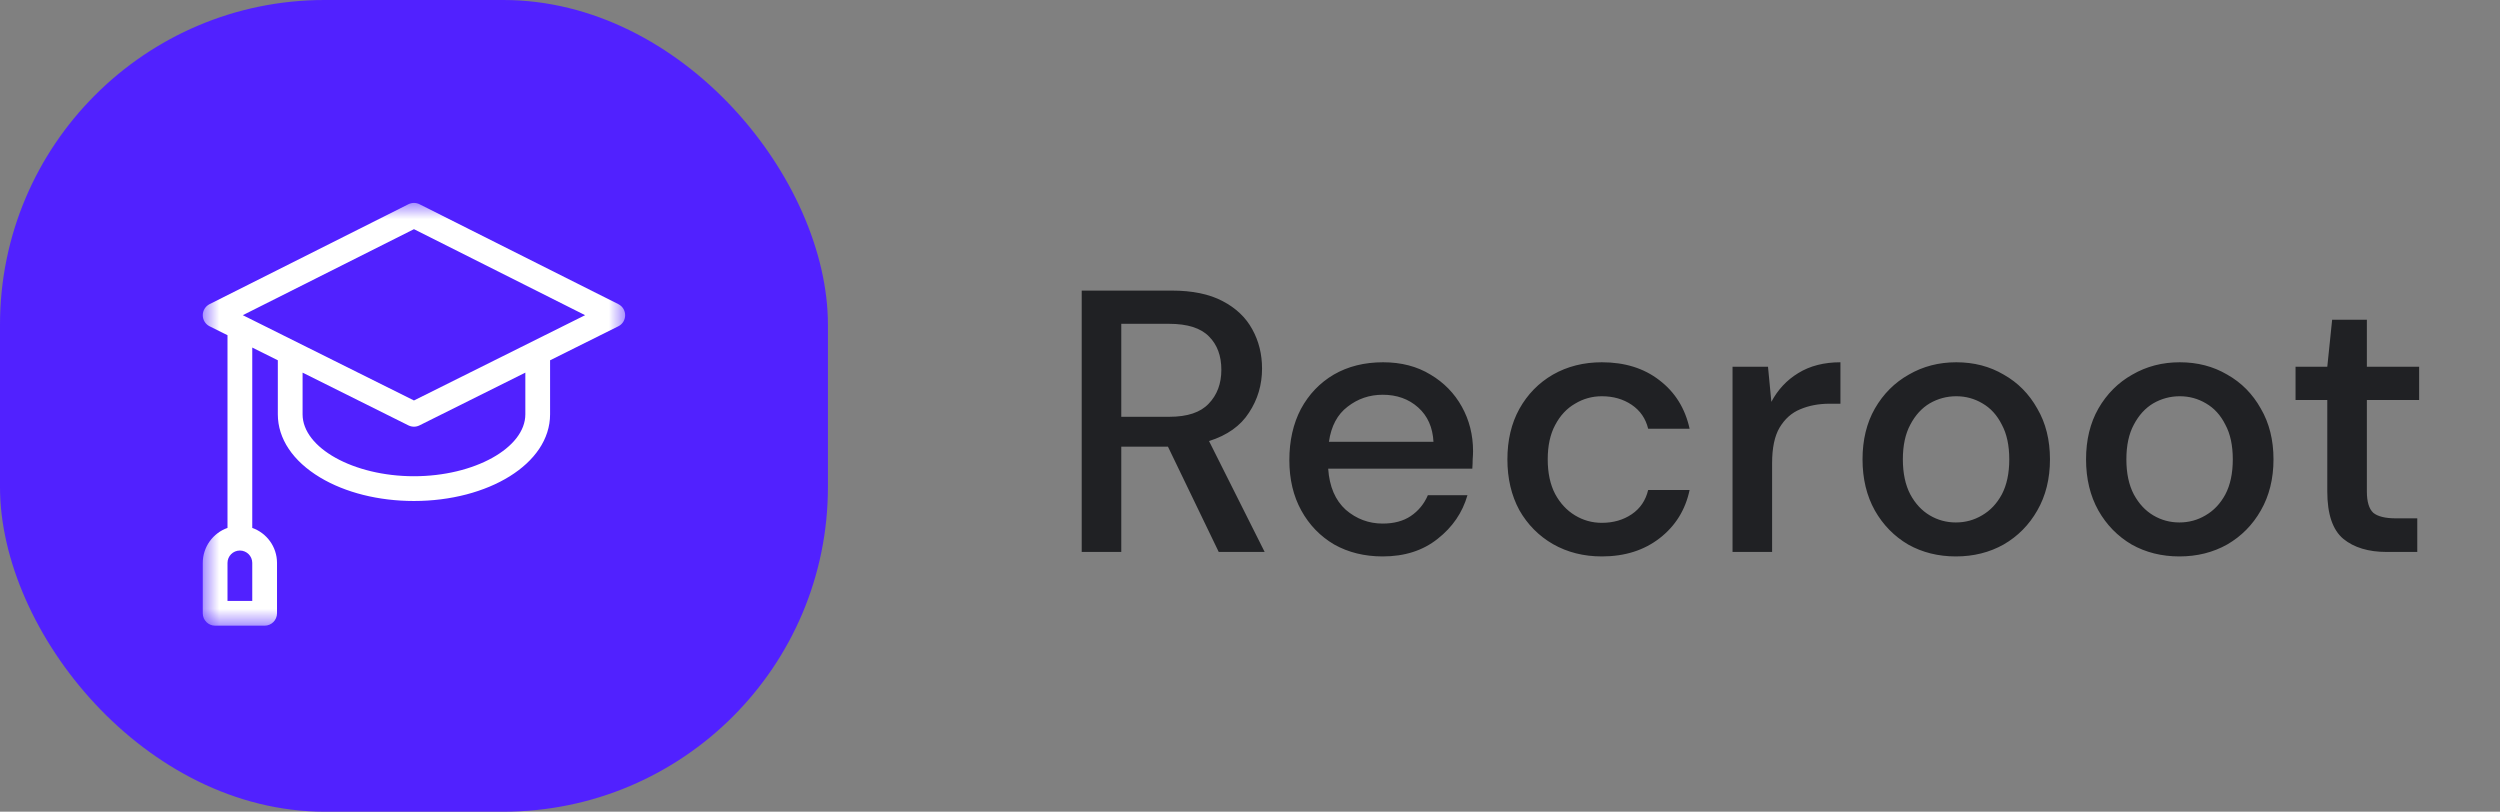
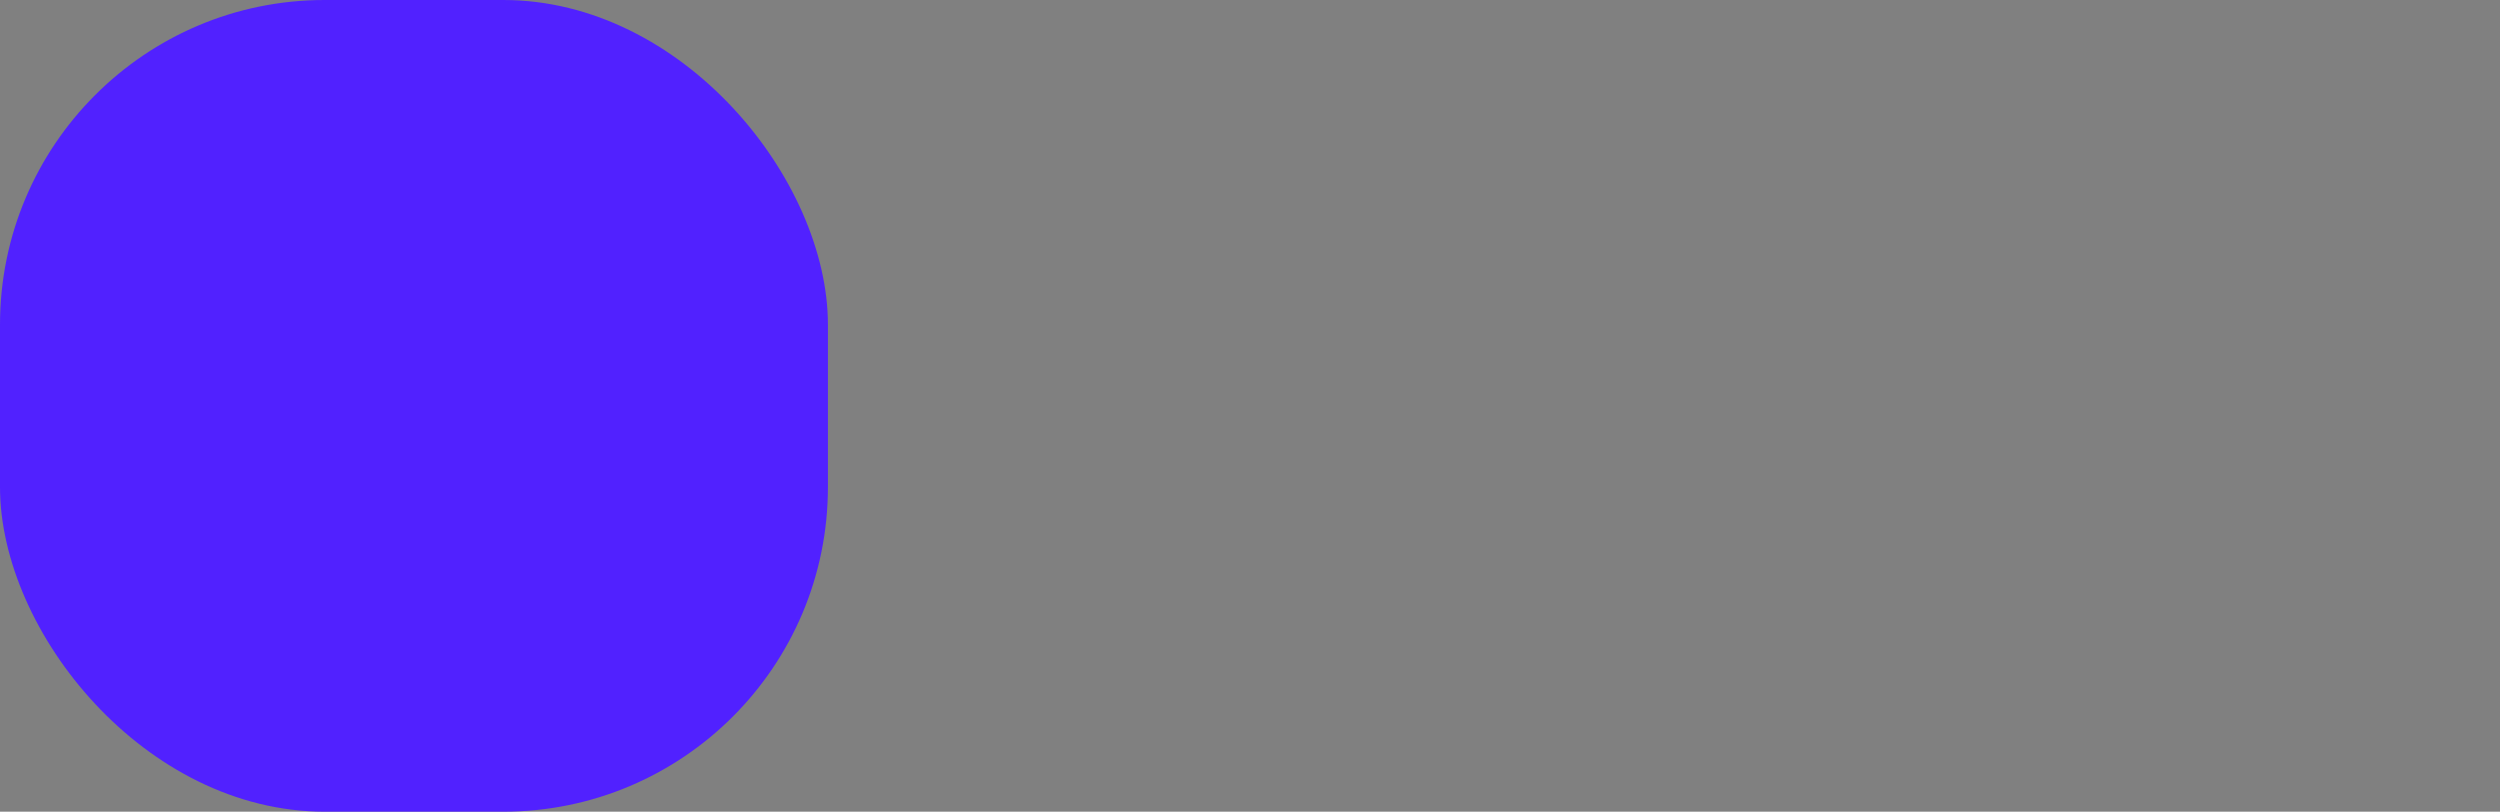
<svg xmlns="http://www.w3.org/2000/svg" width="154" height="50" viewBox="0 0 154 50" fill="none">
  <rect x="0" y="0" width="154" height="50" fill="#808080" stroke="none" />
  <rect width="51" height="50" rx="20" fill="#5121FF" />
  <mask id="mask0_249_17" style="mask-type:luminance" maskUnits="userSpaceOnUse" x="12" y="12" width="27" height="27">
-     <path d="M38.51 12.5H12.49V38.542H38.51V12.5Z" fill="white" />
-   </mask>
+     </mask>
  <g mask="url(#mask0_249_17)">
-     <path d="M38.09 18.735L25.842 12.581C25.627 12.473 25.373 12.473 25.158 12.581L12.91 18.735C12.652 18.865 12.489 19.13 12.49 19.419C12.49 19.707 12.654 19.971 12.912 20.1L14.014 20.649V32.519C13.127 32.833 12.49 33.681 12.49 34.676V37.779C12.49 38.2 12.831 38.542 13.252 38.542H16.301C16.722 38.542 17.064 38.2 17.064 37.779V34.676C17.064 33.681 16.426 32.833 15.539 32.519V21.409L17.114 22.194V25.521C17.114 27.022 18.039 28.404 19.717 29.412C21.274 30.347 23.328 30.861 25.5 30.861C30.037 30.861 33.885 28.594 33.885 25.521V22.194L38.088 20.1C38.648 19.821 38.651 19.017 38.09 18.735ZM15.539 37.016H14.014V34.676C14.014 34.257 14.354 33.916 14.772 33.913L14.777 33.914L14.781 33.913C15.2 33.916 15.539 34.257 15.539 34.676V37.016ZM32.361 25.521C32.361 27.589 29.219 29.336 25.5 29.336C21.781 29.336 18.639 27.589 18.639 25.521V22.954L25.16 26.204C25.267 26.257 25.384 26.284 25.5 26.284C25.616 26.284 25.733 26.257 25.84 26.204L32.361 22.954V25.521ZM25.5 24.669C24.932 24.386 15.403 19.637 14.957 19.415L25.5 14.117L36.043 19.415C35.577 19.647 26.048 24.396 25.5 24.669Z" fill="white" />
-   </g>
-   <path d="M66.633 34V17.9H72.176C73.449 17.9 74.491 18.115 75.304 18.544C76.132 18.973 76.745 19.556 77.144 20.292C77.543 21.013 77.742 21.818 77.742 22.707C77.742 23.704 77.474 24.608 76.937 25.421C76.416 26.234 75.595 26.816 74.476 27.169L77.903 34H75.074L71.946 27.514H69.071V34H66.633ZM69.071 25.674H72.038C73.142 25.674 73.947 25.406 74.453 24.869C74.974 24.332 75.235 23.635 75.235 22.776C75.235 21.917 74.982 21.235 74.476 20.729C73.97 20.208 73.15 19.947 72.015 19.947H69.071V25.674ZM85.174 34.276C84.055 34.276 83.058 34.031 82.184 33.54C81.325 33.034 80.65 32.336 80.16 31.447C79.669 30.558 79.424 29.523 79.424 28.342C79.424 27.146 79.662 26.096 80.137 25.191C80.627 24.286 81.302 23.581 82.161 23.075C83.035 22.569 84.047 22.316 85.197 22.316C86.316 22.316 87.29 22.569 88.118 23.075C88.946 23.566 89.59 24.225 90.05 25.053C90.51 25.881 90.74 26.793 90.74 27.79C90.74 27.943 90.732 28.112 90.717 28.296C90.717 28.465 90.709 28.656 90.694 28.871H81.816C81.892 29.975 82.253 30.818 82.897 31.401C83.556 31.968 84.315 32.252 85.174 32.252C85.864 32.252 86.439 32.099 86.899 31.792C87.374 31.47 87.727 31.041 87.957 30.504H90.395C90.088 31.577 89.475 32.474 88.555 33.195C87.65 33.916 86.523 34.276 85.174 34.276ZM85.174 24.317C84.361 24.317 83.641 24.562 83.012 25.053C82.383 25.528 82 26.249 81.862 27.215H88.302C88.256 26.326 87.942 25.62 87.359 25.099C86.776 24.578 86.048 24.317 85.174 24.317ZM98.674 34.276C97.555 34.276 96.551 34.023 95.662 33.517C94.787 33.011 94.097 32.313 93.591 31.424C93.101 30.519 92.856 29.477 92.856 28.296C92.856 27.115 93.101 26.08 93.591 25.191C94.097 24.286 94.787 23.581 95.662 23.075C96.551 22.569 97.555 22.316 98.674 22.316C100.085 22.316 101.266 22.684 102.217 23.42C103.183 24.156 103.804 25.153 104.08 26.41H101.527C101.373 25.781 101.036 25.291 100.515 24.938C99.993 24.585 99.38 24.409 98.674 24.409C98.076 24.409 97.525 24.562 97.019 24.869C96.513 25.16 96.106 25.597 95.799 26.18C95.493 26.747 95.34 27.453 95.34 28.296C95.34 29.139 95.493 29.852 95.799 30.435C96.106 31.002 96.513 31.439 97.019 31.746C97.525 32.053 98.076 32.206 98.674 32.206C99.38 32.206 99.993 32.03 100.515 31.677C101.036 31.324 101.373 30.826 101.527 30.182H104.08C103.819 31.409 103.206 32.398 102.24 33.149C101.274 33.9 100.085 34.276 98.674 34.276ZM106.724 34V22.592H108.909L109.116 24.754C109.514 24.003 110.066 23.412 110.772 22.983C111.492 22.538 112.359 22.316 113.371 22.316V24.869H112.704C112.029 24.869 111.423 24.984 110.887 25.214C110.365 25.429 109.944 25.804 109.622 26.341C109.315 26.862 109.162 27.591 109.162 28.526V34H106.724ZM120.482 34.276C119.394 34.276 118.412 34.031 117.538 33.54C116.68 33.034 115.997 32.336 115.491 31.447C114.985 30.542 114.732 29.492 114.732 28.296C114.732 27.1 114.985 26.057 115.491 25.168C116.013 24.263 116.71 23.566 117.584 23.075C118.458 22.569 119.432 22.316 120.505 22.316C121.594 22.316 122.568 22.569 123.426 23.075C124.3 23.566 124.99 24.263 125.496 25.168C126.018 26.057 126.278 27.1 126.278 28.296C126.278 29.492 126.018 30.542 125.496 31.447C124.99 32.336 124.3 33.034 123.426 33.54C122.552 34.031 121.571 34.276 120.482 34.276ZM120.482 32.183C121.065 32.183 121.602 32.037 122.092 31.746C122.598 31.455 123.005 31.025 123.311 30.458C123.618 29.875 123.771 29.155 123.771 28.296C123.771 27.437 123.618 26.724 123.311 26.157C123.02 25.574 122.621 25.137 122.115 24.846C121.625 24.555 121.088 24.409 120.505 24.409C119.923 24.409 119.378 24.555 118.872 24.846C118.382 25.137 117.983 25.574 117.676 26.157C117.37 26.724 117.216 27.437 117.216 28.296C117.216 29.155 117.37 29.875 117.676 30.458C117.983 31.025 118.382 31.455 118.872 31.746C119.363 32.037 119.9 32.183 120.482 32.183ZM134.251 34.276C133.162 34.276 132.181 34.031 131.307 33.54C130.448 33.034 129.766 32.336 129.26 31.447C128.754 30.542 128.501 29.492 128.501 28.296C128.501 27.1 128.754 26.057 129.26 25.168C129.781 24.263 130.479 23.566 131.353 23.075C132.227 22.569 133.201 22.316 134.274 22.316C135.363 22.316 136.336 22.569 137.195 23.075C138.069 23.566 138.759 24.263 139.265 25.168C139.786 26.057 140.047 27.1 140.047 28.296C140.047 29.492 139.786 30.542 139.265 31.447C138.759 32.336 138.069 33.034 137.195 33.54C136.321 34.031 135.34 34.276 134.251 34.276ZM134.251 32.183C134.834 32.183 135.37 32.037 135.861 31.746C136.367 31.455 136.773 31.025 137.08 30.458C137.387 29.875 137.54 29.155 137.54 28.296C137.54 27.437 137.387 26.724 137.08 26.157C136.789 25.574 136.39 25.137 135.884 24.846C135.393 24.555 134.857 24.409 134.274 24.409C133.691 24.409 133.147 24.555 132.641 24.846C132.15 25.137 131.752 25.574 131.445 26.157C131.138 26.724 130.985 27.437 130.985 28.296C130.985 29.155 131.138 29.875 131.445 30.458C131.752 31.025 132.15 31.455 132.641 31.746C133.132 32.037 133.668 32.183 134.251 32.183ZM147.018 34C145.899 34 145.01 33.732 144.35 33.195C143.691 32.643 143.361 31.669 143.361 30.274V24.639H141.406V22.592H143.361L143.66 19.694H145.799V22.592H149.019V24.639H145.799V30.274C145.799 30.903 145.93 31.34 146.19 31.585C146.466 31.815 146.934 31.93 147.593 31.93H148.904V34H147.018Z" fill="#202124" />
+     </g>
</svg>